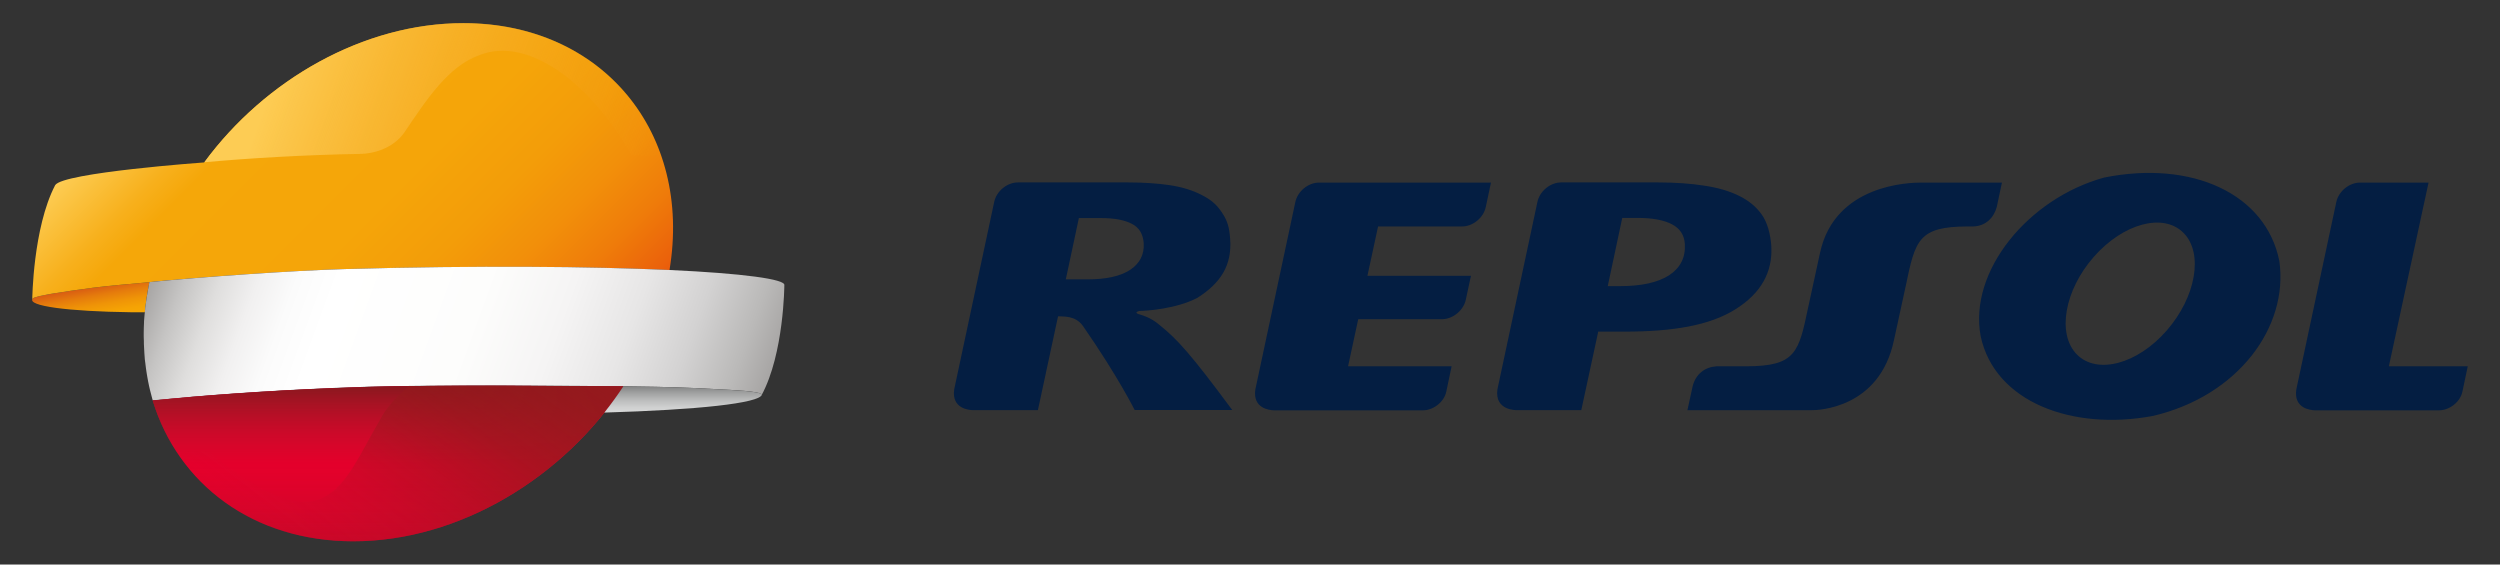
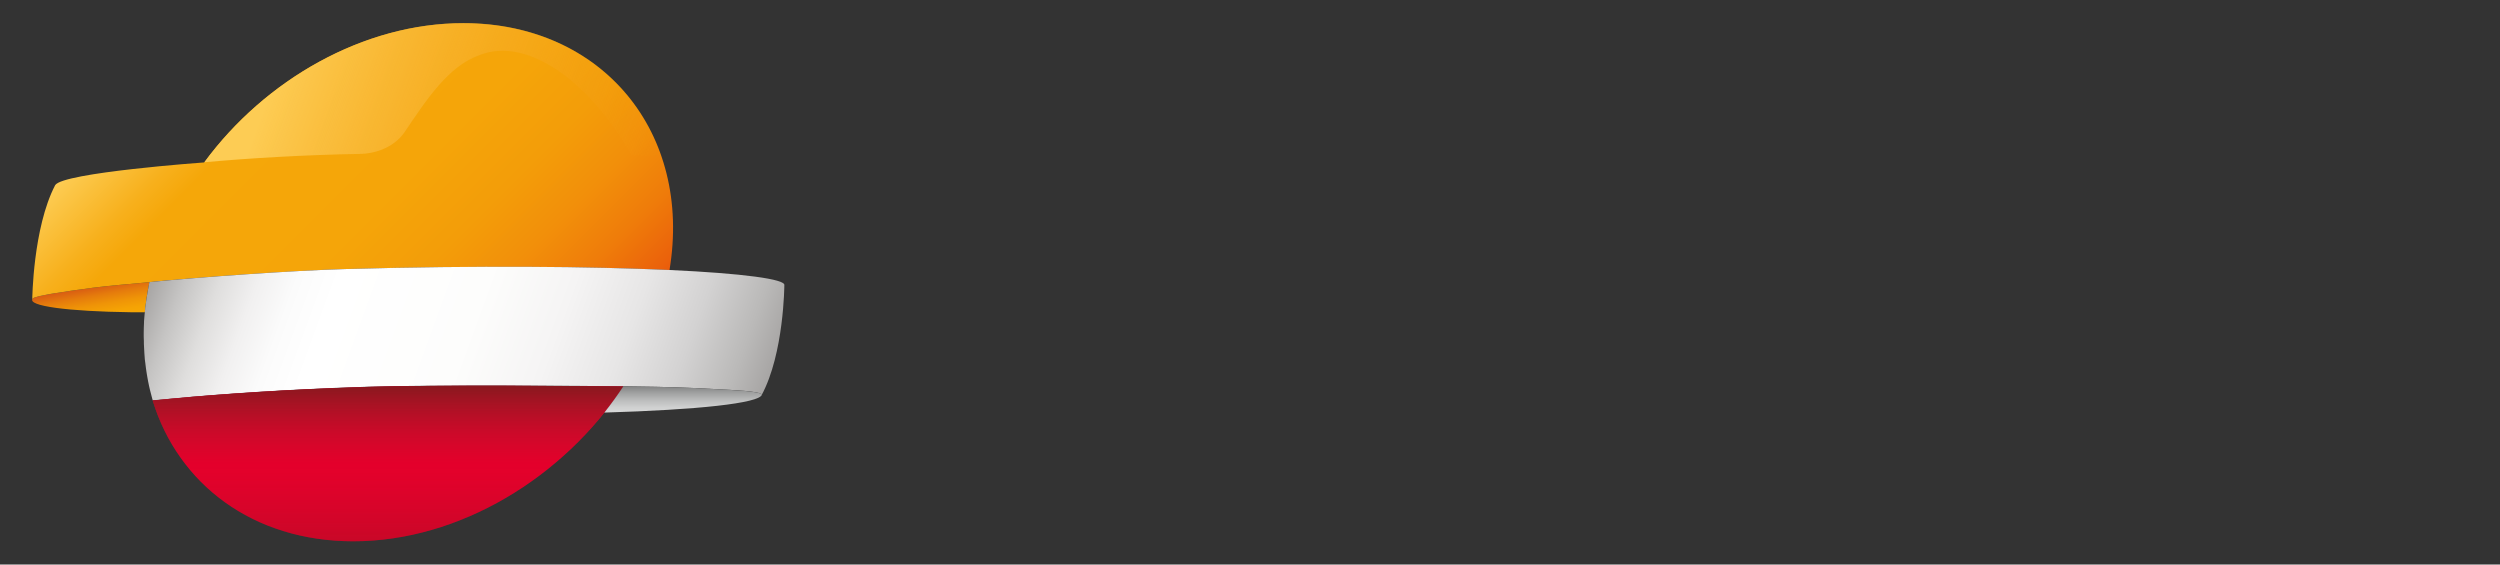
<svg xmlns="http://www.w3.org/2000/svg" id="Capa_1" x="0px" y="0px" viewBox="0 0 155 35" style="enable-background:new 0 0 155 35;" xml:space="preserve">
  <rect x="0" y="0" width="155" height="35" fill="#333333" stroke="none" />
  <style type="text/css">	.st0{fill:url(#SVGID_1_);}	.st1{fill:url(#SVGID_00000144304667985781784090000006605076756923515830_);}	.st2{fill:url(#SVGID_00000161596855197351101510000009223334530518482336_);}	.st3{fill:url(#SVGID_00000060716042900767549450000005596508032365923236_);}	.st4{fill:#E4002B;}	.st5{fill:url(#SVGID_00000045595303634702490280000009286087793248003216_);}	.st6{fill:url(#SVGID_00000020367135336180478910000016719871686610096539_);}	.st7{fill:url(#SVGID_00000084517682363851452070000005565627161333054090_);}	.st8{fill:#041E42;}</style>
  <g>
    <g>
      <linearGradient id="SVGID_1_" gradientUnits="userSpaceOnUse" x1="5.588" y1="17.788" x2="5.959" y2="19.893">
        <stop offset="0" style="stop-color:#D85B13" />
        <stop offset="0.269" style="stop-color:#E57B0C" />
        <stop offset="0.545" style="stop-color:#EF9407" />
        <stop offset="0.796" style="stop-color:#F5A304" />
        <stop offset="1" style="stop-color:#F7A803" />
      </linearGradient>
      <path class="st0" d="M8.98,19.36c0.06-0.61,0.15-1.22,0.28-1.85l0-0.02c-0.02,0-0.04,0-0.05,0.01c-0.92,0.09-2.37,0.2-3.45,0.34   c-1.88,0.25-3.59,0.5-3.73,0.67c-0.39,0.46,2.19,0.8,6.11,0.85C8.42,19.36,8.7,19.36,8.98,19.36z" />
      <g>
        <linearGradient id="SVGID_00000031185746083497197310000004294199608226648456_" gradientUnits="userSpaceOnUse" x1="11.569" y1="3.325" x2="33.253" y2="25.009">
          <stop offset="0" style="stop-color:#FDCC54" />
          <stop offset="0.015" style="stop-color:#FCC94D" />
          <stop offset="0.136" style="stop-color:#F7B01C" />
          <stop offset="0.196" style="stop-color:#F5A709" />
          <stop offset="0.491" style="stop-color:#F5A509" />
          <stop offset="0.648" style="stop-color:#F39D09" />
          <stop offset="0.773" style="stop-color:#F28F0A" />
          <stop offset="0.881" style="stop-color:#EF7C0A" />
          <stop offset="0.977" style="stop-color:#EB630B" />
          <stop offset="1" style="stop-color:#EA5C0B" />
        </linearGradient>
        <path style="fill:url(#SVGID_00000031185746083497197310000004294199608226648456_);" d="M28.73,1.44    c-6.19,0-12.3,3.5-16.07,8.63c0,0-8.78,0.63-9.24,1.41C2.04,14.13,2,18.58,2,18.58l0-0.01c0.01-0.02,0.02-0.04,0.03-0.06    c0.14-0.17,1.85-0.42,3.73-0.67c1.07-0.14,2.53-0.25,3.45-0.34c0.02,0,0.03,0,0.05-0.01c0,0,0,0,0,0    c3.05-0.3,8.87-0.72,12.19-0.81c8.15-0.22,15.18-0.16,20.06,0.06C42.93,8.22,37.35,1.44,28.73,1.44z" />
      </g>
      <linearGradient id="SVGID_00000156559640713412781100000002740618848592766101_" gradientUnits="userSpaceOnUse" x1="10.393" y1="14.401" x2="46.241" y2="27.448">
        <stop offset="0" style="stop-color:#A7A5A4" />
        <stop offset="0.052" style="stop-color:#C5C4C3" />
        <stop offset="0.107" style="stop-color:#DFDEDD" />
        <stop offset="0.165" style="stop-color:#F1F0F0" />
        <stop offset="0.224" style="stop-color:#FBFBFB" />
        <stop offset="0.288" style="stop-color:#FFFFFF" />
        <stop offset="0.515" style="stop-color:#FDFDFC" />
        <stop offset="0.649" style="stop-color:#F5F4F4" />
        <stop offset="0.76" style="stop-color:#E7E6E6" />
        <stop offset="0.858" style="stop-color:#D3D2D2" />
        <stop offset="0.946" style="stop-color:#BAB9B8" />
        <stop offset="1" style="stop-color:#A7A5A4" />
      </linearGradient>
      <path style="fill:url(#SVGID_00000156559640713412781100000002740618848592766101_);" d="M41.52,16.74   c-4.87-0.22-11.9-0.29-20.06-0.06c-3.33,0.09-9.15,0.51-12.2,0.81l0,0C9.2,17.83,9.09,18.39,9,19.12c0,0.01,0,0.03,0,0.04   c-0.03,0.25-0.05,0.5-0.07,0.75c0,0.01,0,0.03,0,0.05c-0.01,0.24-0.02,0.48-0.02,0.72c0,0.15,0,0.3,0.01,0.45   c0,0.13,0,0.25,0.01,0.37c0.01,0.26,0.03,0.53,0.05,0.79c0.01,0.07,0.02,0.15,0.03,0.22c0.02,0.2,0.05,0.4,0.08,0.6   c0.01,0.08,0.03,0.16,0.04,0.24c0.03,0.19,0.07,0.38,0.11,0.57c0.02,0.08,0.03,0.15,0.05,0.22c0.05,0.19,0.1,0.39,0.15,0.58   c0.01,0.03,0.02,0.06,0.03,0.1c3.07-0.3,6.84-0.59,11.29-0.77c0.05,0,1.95-0.07,1.97-0.07c4.12-0.13,13.4-0.06,15.91-0.03l0,0   c0.4,0,0.65,0.01,0.65,0.01c2.11,0.03,2.97,0.05,5.16,0.17c1.01,0.05,2.69,0.12,2.78,0.34c0,0.01,0,0,0,0.01   c0,0.01,0,0.01-0.01,0.02c0,0,0,0,0,0c1.39-2.57,1.41-6.82,1.41-6.82C48.71,17.31,46.06,16.95,41.52,16.74" />
      <g>
        <linearGradient id="SVGID_00000019653729670390410760000012078788106159519161_" gradientUnits="userSpaceOnUse" x1="15.147" y1="3.251" x2="40.026" y2="12.306">
          <stop offset="0.086" style="stop-color:#FDCC54" />
          <stop offset="1" style="stop-color:#F1950A;stop-opacity:0.05" />
        </linearGradient>
        <path style="fill:url(#SVGID_00000019653729670390410760000012078788106159519161_);" d="M39.16,9.64c0.47,0,1.28,0,1.84,0    c-1.71-4.9-6.25-8.21-12.26-8.21c-6.19,0-12.3,3.51-16.07,8.63c2.71-0.25,6.25-0.46,9.72-0.52c0.68-0.01,1.98-0.29,2.71-1.37    c1.36-2.02,2.7-4.06,4.6-4.74c0.03-0.01,0.07-0.03,0.1-0.04C32.7,2.3,36.52,4.99,39.16,9.64z" />
      </g>
      <g>
        <path class="st4" d="M38.64,23.96c-2.51-0.02-11.78-0.1-15.91,0.03c-0.02,0-1.91,0.07-1.97,0.07c-4.45,0.18-8.22,0.46-11.29,0.77    c0,0,0,0,0,0c1.56,5.18,6.21,8.73,12.43,8.73C28.47,33.56,34.96,29.61,38.64,23.96L38.64,23.96z" />
        <g>
          <linearGradient id="SVGID_00000153669747896629330510000007360630068660305565_" gradientUnits="userSpaceOnUse" x1="24.06" y1="33.563" x2="24.06" y2="23.916">
            <stop offset="0" style="stop-color:#88181E;stop-opacity:0.3" />
            <stop offset="0.497" style="stop-color:#B21829;stop-opacity:0" />
            <stop offset="0.653" style="stop-color:#AA1827;stop-opacity:0.311" />
            <stop offset="0.9" style="stop-color:#931821;stop-opacity:0.8" />
            <stop offset="1" style="stop-color:#88181E" />
          </linearGradient>
          <path style="fill:url(#SVGID_00000153669747896629330510000007360630068660305565_);" d="M38.64,23.96     c-3.69,5.65-10.17,9.6-16.74,9.6c-2.96,0-5.56-0.8-7.65-2.2c-2.3-1.54-3.97-3.81-4.79-6.53c0,0,0,0,0,0     c3.07-0.3,6.84-0.59,11.29-0.77c0.06,0,1.96-0.07,1.97-0.07C26.86,23.86,36.14,23.93,38.64,23.96L38.64,23.96z" />
        </g>
        <linearGradient id="SVGID_00000181799454635095384780000015757844108885049761_" gradientUnits="userSpaceOnUse" x1="18.42" y1="34.519" x2="30.821" y2="18.062">
          <stop offset="0.012" style="stop-color:#E20334;stop-opacity:0" />
          <stop offset="0.049" style="stop-color:#DA0531;stop-opacity:0.041" />
          <stop offset="0.206" style="stop-color:#BB0E28;stop-opacity:0.217" />
          <stop offset="0.359" style="stop-color:#A51421;stop-opacity:0.388" />
          <stop offset="0.506" style="stop-color:#98181D;stop-opacity:0.552" />
          <stop offset="0.638" style="stop-color:#93191C;stop-opacity:0.7" />
          <stop offset="1" style="stop-color:#95191D" />
        </linearGradient>
-         <path style="fill:url(#SVGID_00000181799454635095384780000015757844108885049761_);" d="M38.64,23.96    c-0.62-0.01-1.66-0.01-2.94-0.02c-2.96-0.02-7.27-0.03-10.34,0c-0.68,0.55-1.45,1.37-1.81,2.11c-2.39,4.04-3.22,8-10.61,1.96    c0,0-1.18-0.11-1.98,0.04c0.81,1.24,1.85,2.3,3.07,3.16c0.09,0.06,0.17,0.11,0.23,0.15c0.14,0.09,0.27,0.18,0.41,0.27    c2.01,1.23,4.46,1.93,7.23,1.93C28.47,33.56,34.96,29.61,38.64,23.96z" />
      </g>
      <linearGradient id="SVGID_00000177462150353551109540000016623478444825055931_" gradientUnits="userSpaceOnUse" x1="42.355" y1="25.584" x2="42.355" y2="23.958">
        <stop offset="6.134970e-03" style="stop-color:#D7D8D8" />
        <stop offset="0.191" style="stop-color:#D0D1D1" />
        <stop offset="0.464" style="stop-color:#BCBDBD" />
        <stop offset="0.789" style="stop-color:#9C9D9D" />
        <stop offset="1" style="stop-color:#838484" />
      </linearGradient>
      <path style="fill:url(#SVGID_00000177462150353551109540000016623478444825055931_);" d="M47.24,24.47   c-0.09-0.22-1.77-0.28-2.78-0.34c-2.2-0.12-3.06-0.14-5.16-0.17c0,0-0.25,0-0.65-0.01c0,0,0,0-0.01,0c0,0,0.01,0,0.01,0   c-0.37,0.56-0.76,1.1-1.18,1.63c0,0,0,0,0,0C43.27,25.41,47.08,25,47.24,24.47C47.24,24.47,47.24,24.48,47.24,24.47z" />
    </g>
    <g>
-       <path class="st8" d="M122.8,20.84c-0.75-4.05,2.97-8.54,7.65-9.83c5.45-1.1,10.04,1,10.87,5.18c0.58,4.09-2.57,8.37-7.85,9.6   C128.48,26.72,123.67,24.93,122.8,20.84L122.8,20.84z M129.82,15.92c-1.83,2.08-2.3,4.8-1.05,6.06c1.25,1.26,3.74,0.6,5.56-1.48   c1.82-2.08,2.3-4.8,1.05-6.06C134.14,13.18,131.65,13.84,129.82,15.92L129.82,15.92z M104.46,15.13c-0.03-0.55-0.3-0.96-0.79-1.22   c-0.49-0.26-1.21-0.4-2.14-0.4h-0.95l-0.9,4.23h0.76c1.32,0,2.33-0.22,3.04-0.67C104.18,16.61,104.51,15.97,104.46,15.13   L104.46,15.13z M94.07,25.43c0,0-1.42,0.06-1.23-1.29l2.48-11.62c0.14-0.67,0.8-1.21,1.47-1.21h5.99c1.1,0,2.06,0.07,2.88,0.2   c0.83,0.12,1.55,0.33,2.16,0.63c0.61,0.3,1.08,0.69,1.42,1.18c0.34,0.48,0.53,1.2,0.58,1.92c0.1,1.63-0.64,2.95-2.23,3.94   c-1.59,1-3.87,1.38-6.85,1.38h-1.65l-1.05,4.87H94.07L94.07,25.43z M70.91,15.08c-0.04-0.57-0.28-0.97-0.73-1.2   c-0.45-0.24-1.09-0.36-1.94-0.36h-1.35l-0.81,3.8h1.34c1.16,0,2.04-0.19,2.65-0.59C70.67,16.33,70.95,15.78,70.91,15.08   L70.91,15.08z M64.35,25.43h-4.03c-0.28-0.01-1.33-0.11-1.16-1.29l2.48-11.62c0.14-0.67,0.8-1.21,1.47-1.21l6.82,0   c0.99,0,1.85,0.06,2.59,0.17c0.75,0.11,1.4,0.31,1.95,0.59c0.55,0.28,0.91,0.54,1.28,1.09c0.38,0.56,0.47,0.98,0.52,1.66   c0.12,1.62-0.58,2.72-2.02,3.64c-1.33,0.7-3.17,0.81-3.61,0.82c0,0-0.45,0.1,0.07,0.23c0,0,0.64,0.16,1.17,0.63   c1.13,0.9,1.96,1.83,4.52,5.28h-6.05c0,0-1.04-2.09-3.2-5.2c-0.48-0.69-1.26-0.58-1.55-0.61L64.35,25.43L64.35,25.43z    M148.11,22.71H153l-0.33,1.57c-0.13,0.64-0.8,1.16-1.45,1.16h-7.69c-0.28-0.01-1.33-0.11-1.16-1.29l2.48-11.62   c0.14-0.67,0.8-1.21,1.47-1.21l4.25,0L148.11,22.71L148.11,22.71z M84.78,17.1h6.42l-0.32,1.48c-0.13,0.65-0.8,1.21-1.47,1.21   h-5.2l-0.63,2.92H90l-0.33,1.57c-0.13,0.64-0.8,1.16-1.45,1.16h-9.23c-0.28-0.01-1.33-0.11-1.16-1.29l2.48-11.62   c0.14-0.67,0.8-1.21,1.47-1.21l10.66,0l-0.32,1.51c-0.14,0.67-0.8,1.21-1.47,1.21h-5.21L84.78,17.1L84.78,17.1z M124.12,11.32   l-0.32,1.51c-0.19,0.7-0.71,1.19-1.47,1.21h-0.34c-3.05,0.01-3.24,0.84-3.83,3.67l-0.73,3.36c-0.89,4.28-4.75,4.36-5.08,4.36   l-7.73,0l0.33-1.51c0.2-0.74,0.75-1.16,1.47-1.21h1.86c3.05-0.01,3.24-0.84,3.83-3.67l0.73-3.36c0.92-4.27,5.57-4.36,6.28-4.36   L124.12,11.32L124.12,11.32z" />
-     </g>
+       </g>
  </g>
</svg>